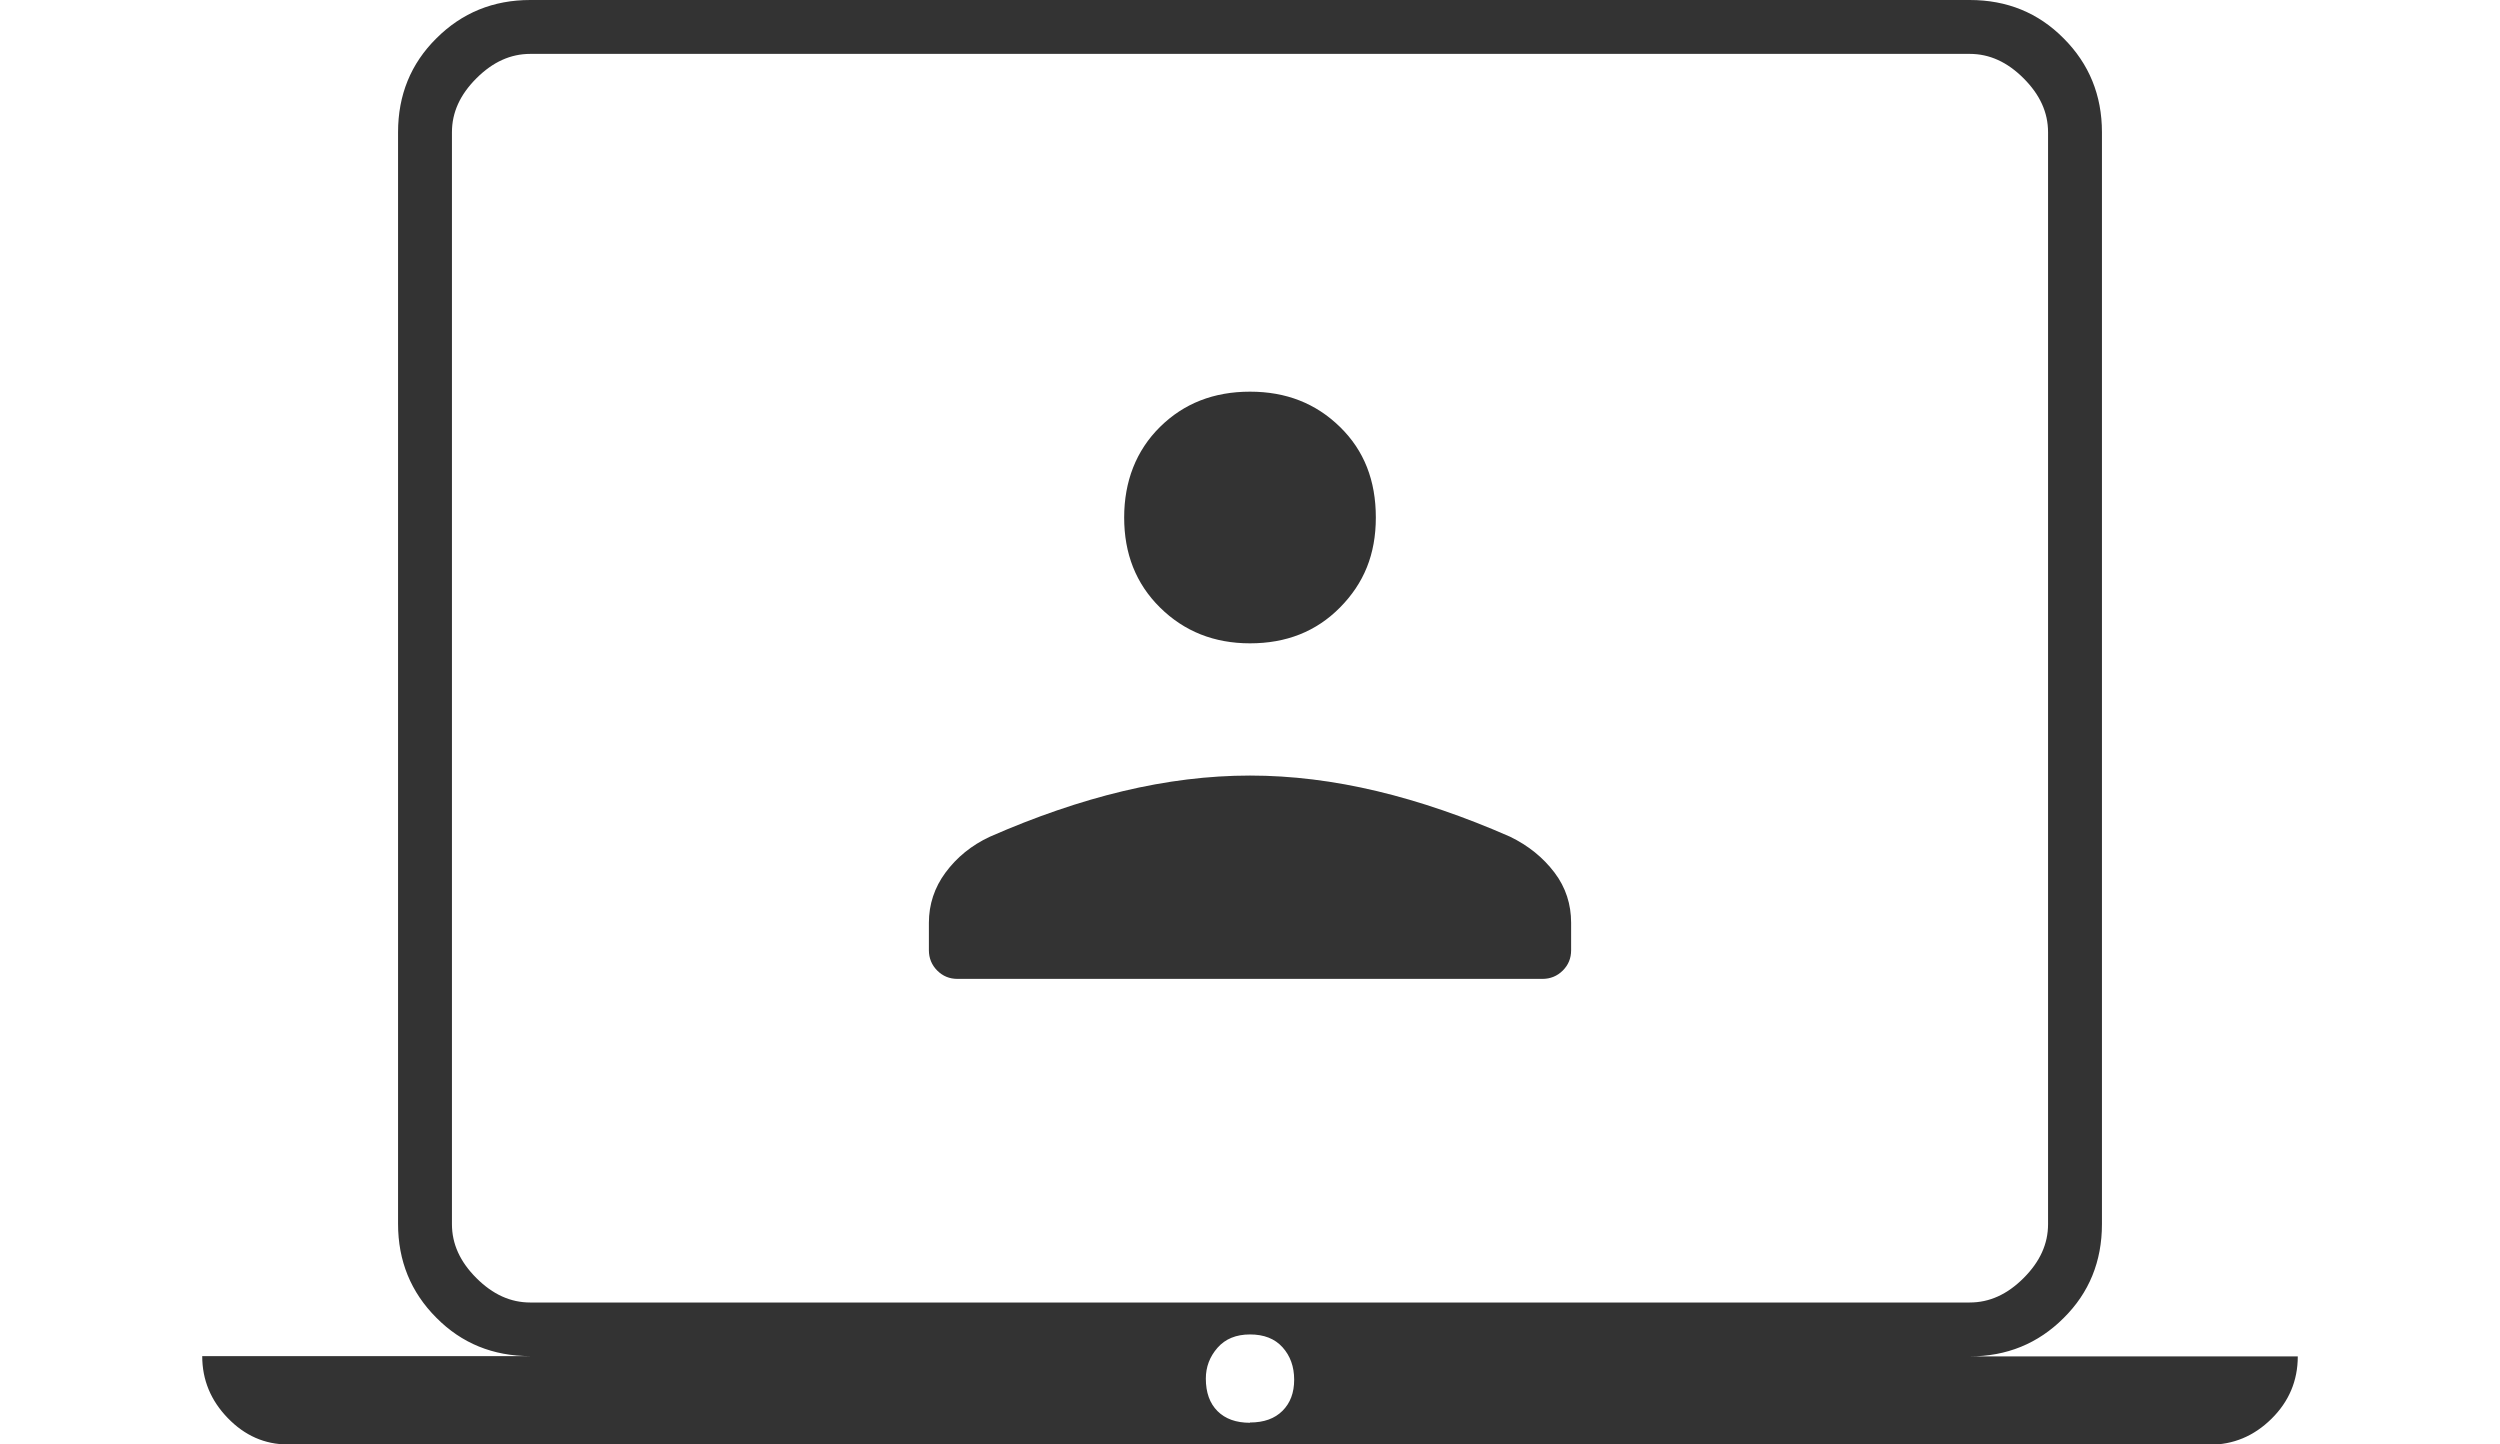
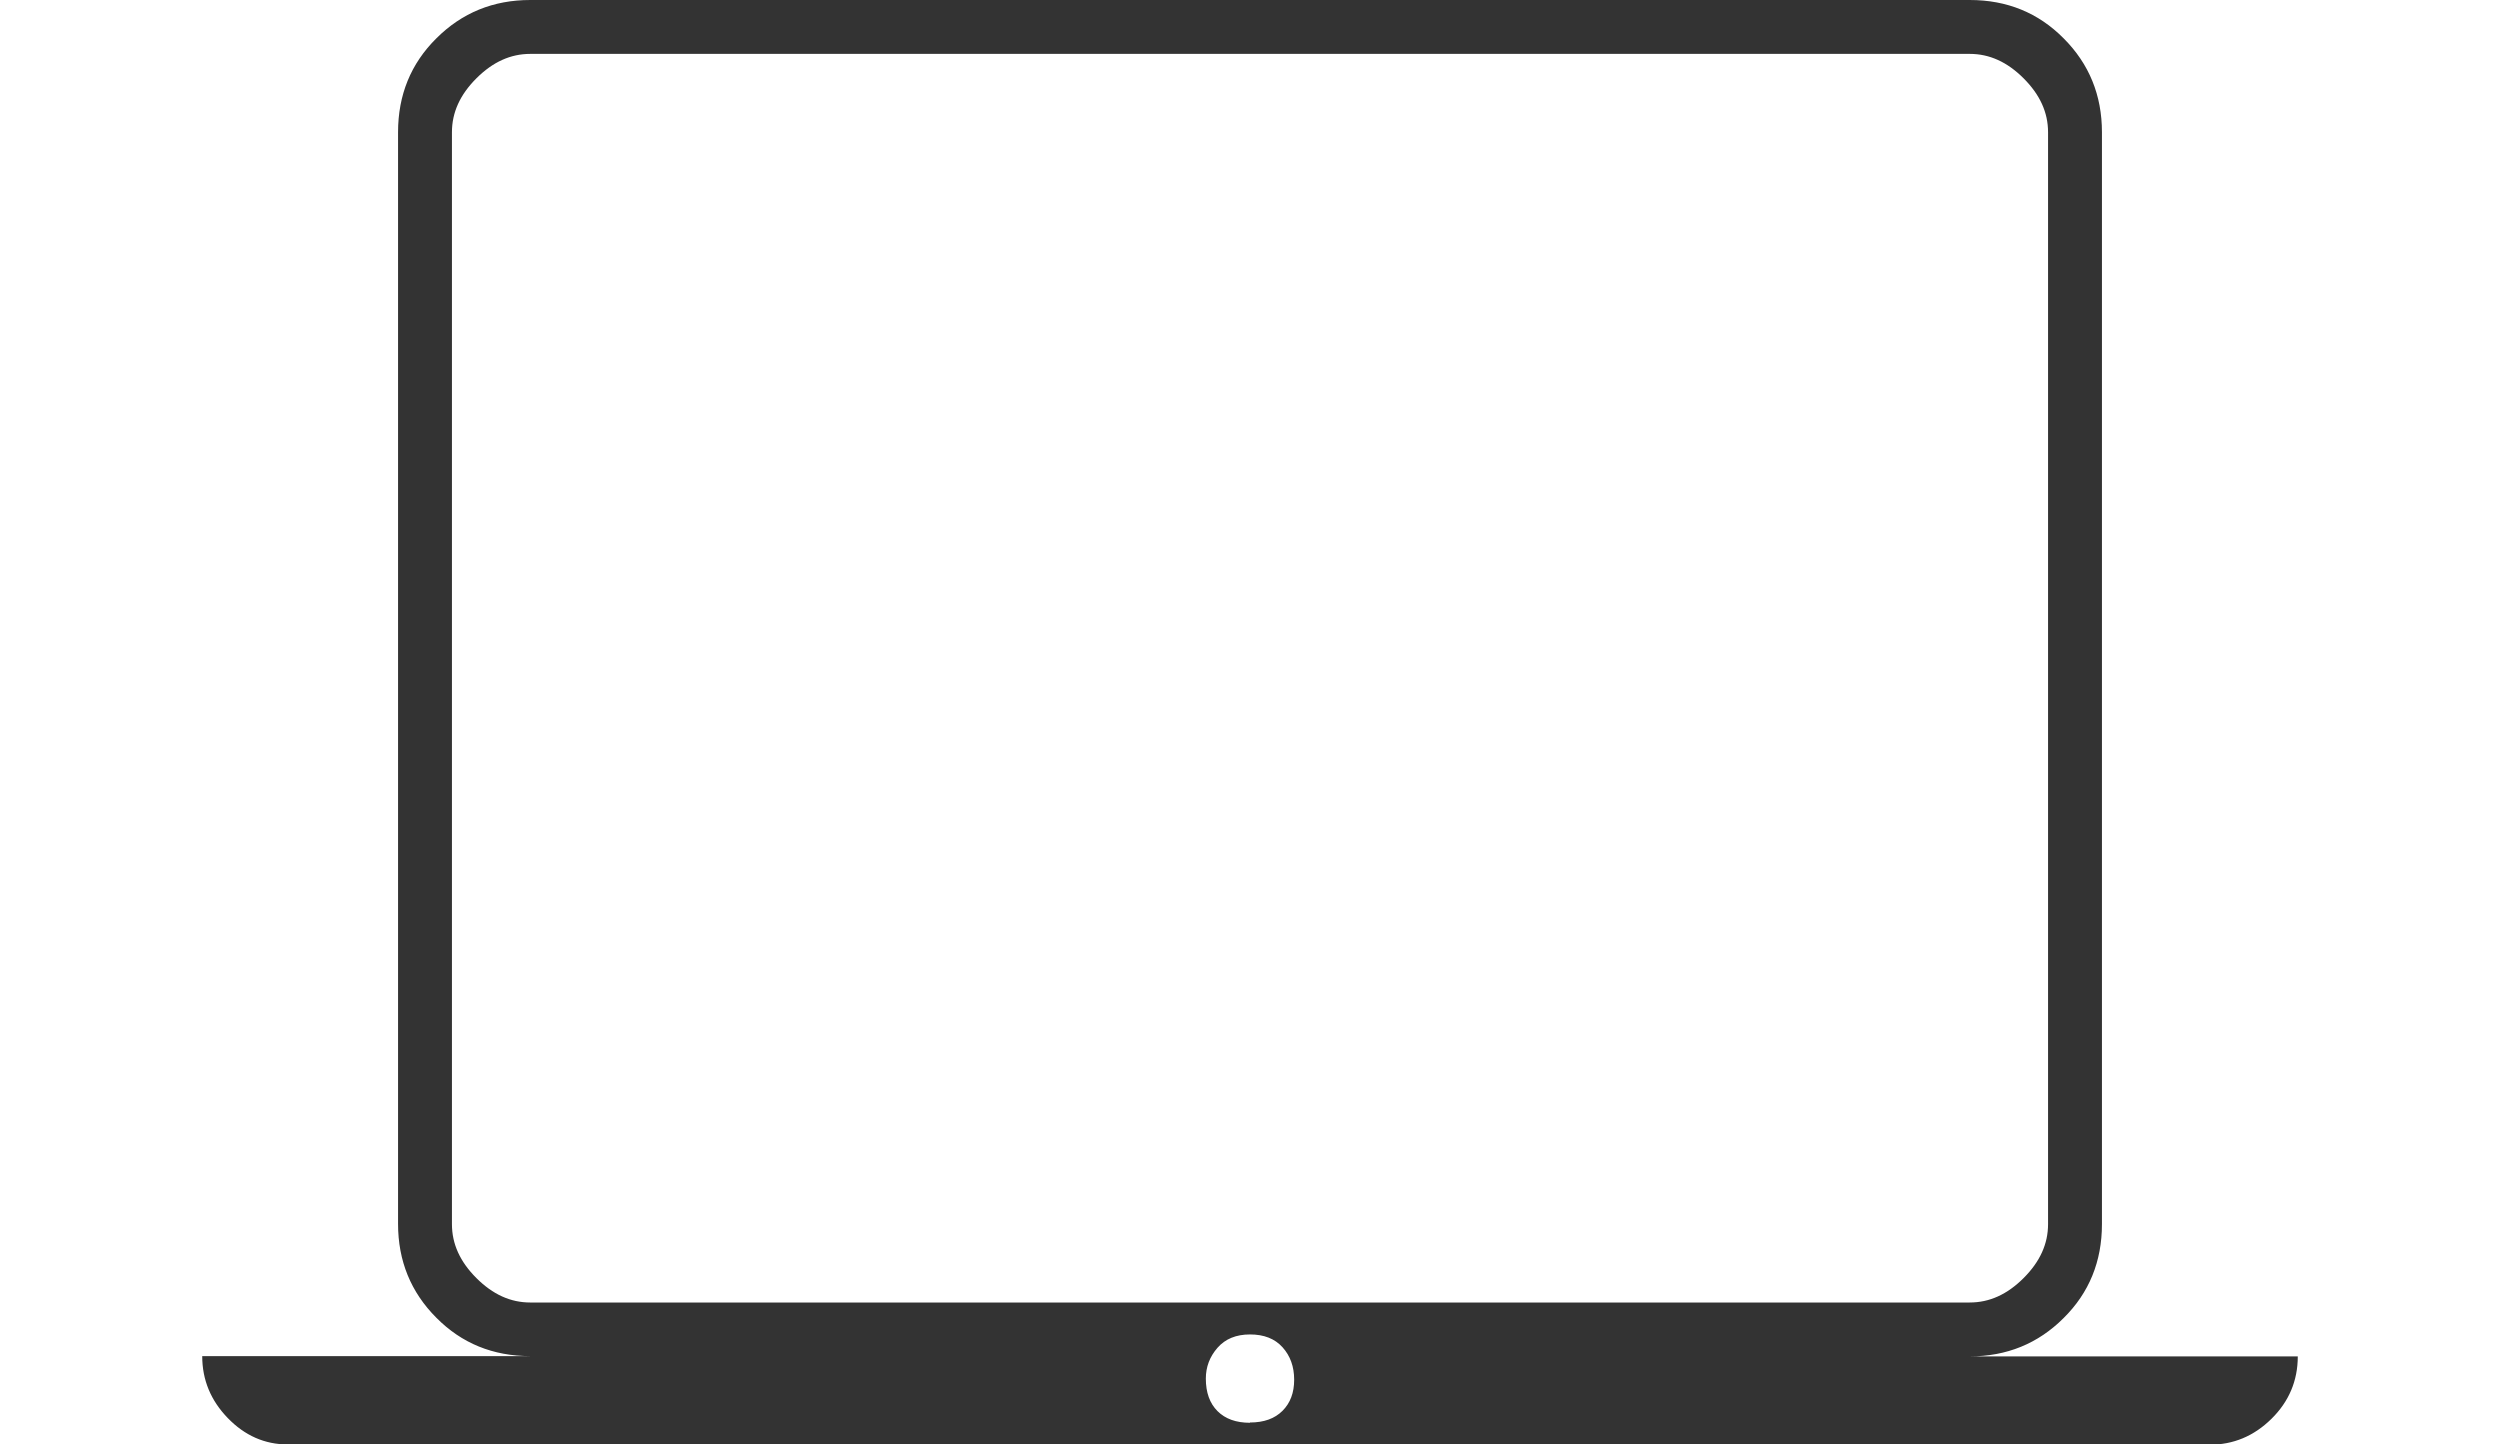
<svg xmlns="http://www.w3.org/2000/svg" id="_レイヤー_1" data-name="レイヤー 1" viewBox="0 0 90 52">
  <defs>
    <style>
      .cls-1 {
        fill: #333;
      }
    </style>
  </defs>
  <path class="cls-1" d="m10.36,52c-.83,0-1.55-.32-2.16-.95-.61-.63-.92-1.37-.92-2.23h11.81c-1.34,0-2.47-.46-3.38-1.38-.92-.92-1.38-2.05-1.38-3.38V4.76c0-1.34.46-2.47,1.38-3.38.92-.92,2.05-1.38,3.38-1.38h51.82c1.34,0,2.47.46,3.38,1.38.92.92,1.38,2.05,1.38,3.38v39.31c0,1.34-.46,2.47-1.38,3.38-.92.92-2.05,1.38-3.38,1.38h11.81c0,.88-.32,1.63-.95,2.25-.63.62-1.37.93-2.23.93H10.36Zm34.64-.79c.5,0,.89-.14,1.17-.42.28-.28.42-.65.42-1.12s-.14-.86-.42-1.17c-.28-.31-.67-.46-1.17-.46s-.89.16-1.17.48c-.28.32-.42.69-.42,1.11,0,.5.14.89.42,1.17.28.28.67.42,1.17.42Zm-25.91-4.32h51.82c.71,0,1.35-.29,1.94-.88s.88-1.23.88-1.94V4.76c0-.71-.29-1.35-.88-1.94s-1.23-.88-1.94-.88H19.09c-.71,0-1.35.29-1.94.88s-.88,1.23-.88,1.94v39.31c0,.71.29,1.35.88,1.94s1.23.88,1.94.88Zm-2.82,0V1.94v44.95Z" />
-   <path class="cls-1" d="m45,23.16c-1.29,0-2.37-.43-3.24-1.29s-1.29-1.94-1.29-3.24.43-2.41,1.29-3.26,1.94-1.27,3.24-1.27,2.37.42,3.24,1.27,1.29,1.93,1.29,3.26-.43,2.37-1.29,3.24-1.94,1.29-3.24,1.29Zm-10.53,12.08c-.29,0-.53-.1-.73-.3s-.3-.45-.3-.73v-.99c0-.66.2-1.27.6-1.81s.93-.98,1.6-1.29c1.64-.72,3.24-1.27,4.79-1.64s3.08-.56,4.57-.56,3.02.19,4.57.56,3.15.92,4.79,1.64c.66.32,1.19.75,1.6,1.29s.6,1.15.6,1.81v.99c0,.29-.1.53-.3.73s-.45.3-.73.3h-21.06Z" />
</svg>